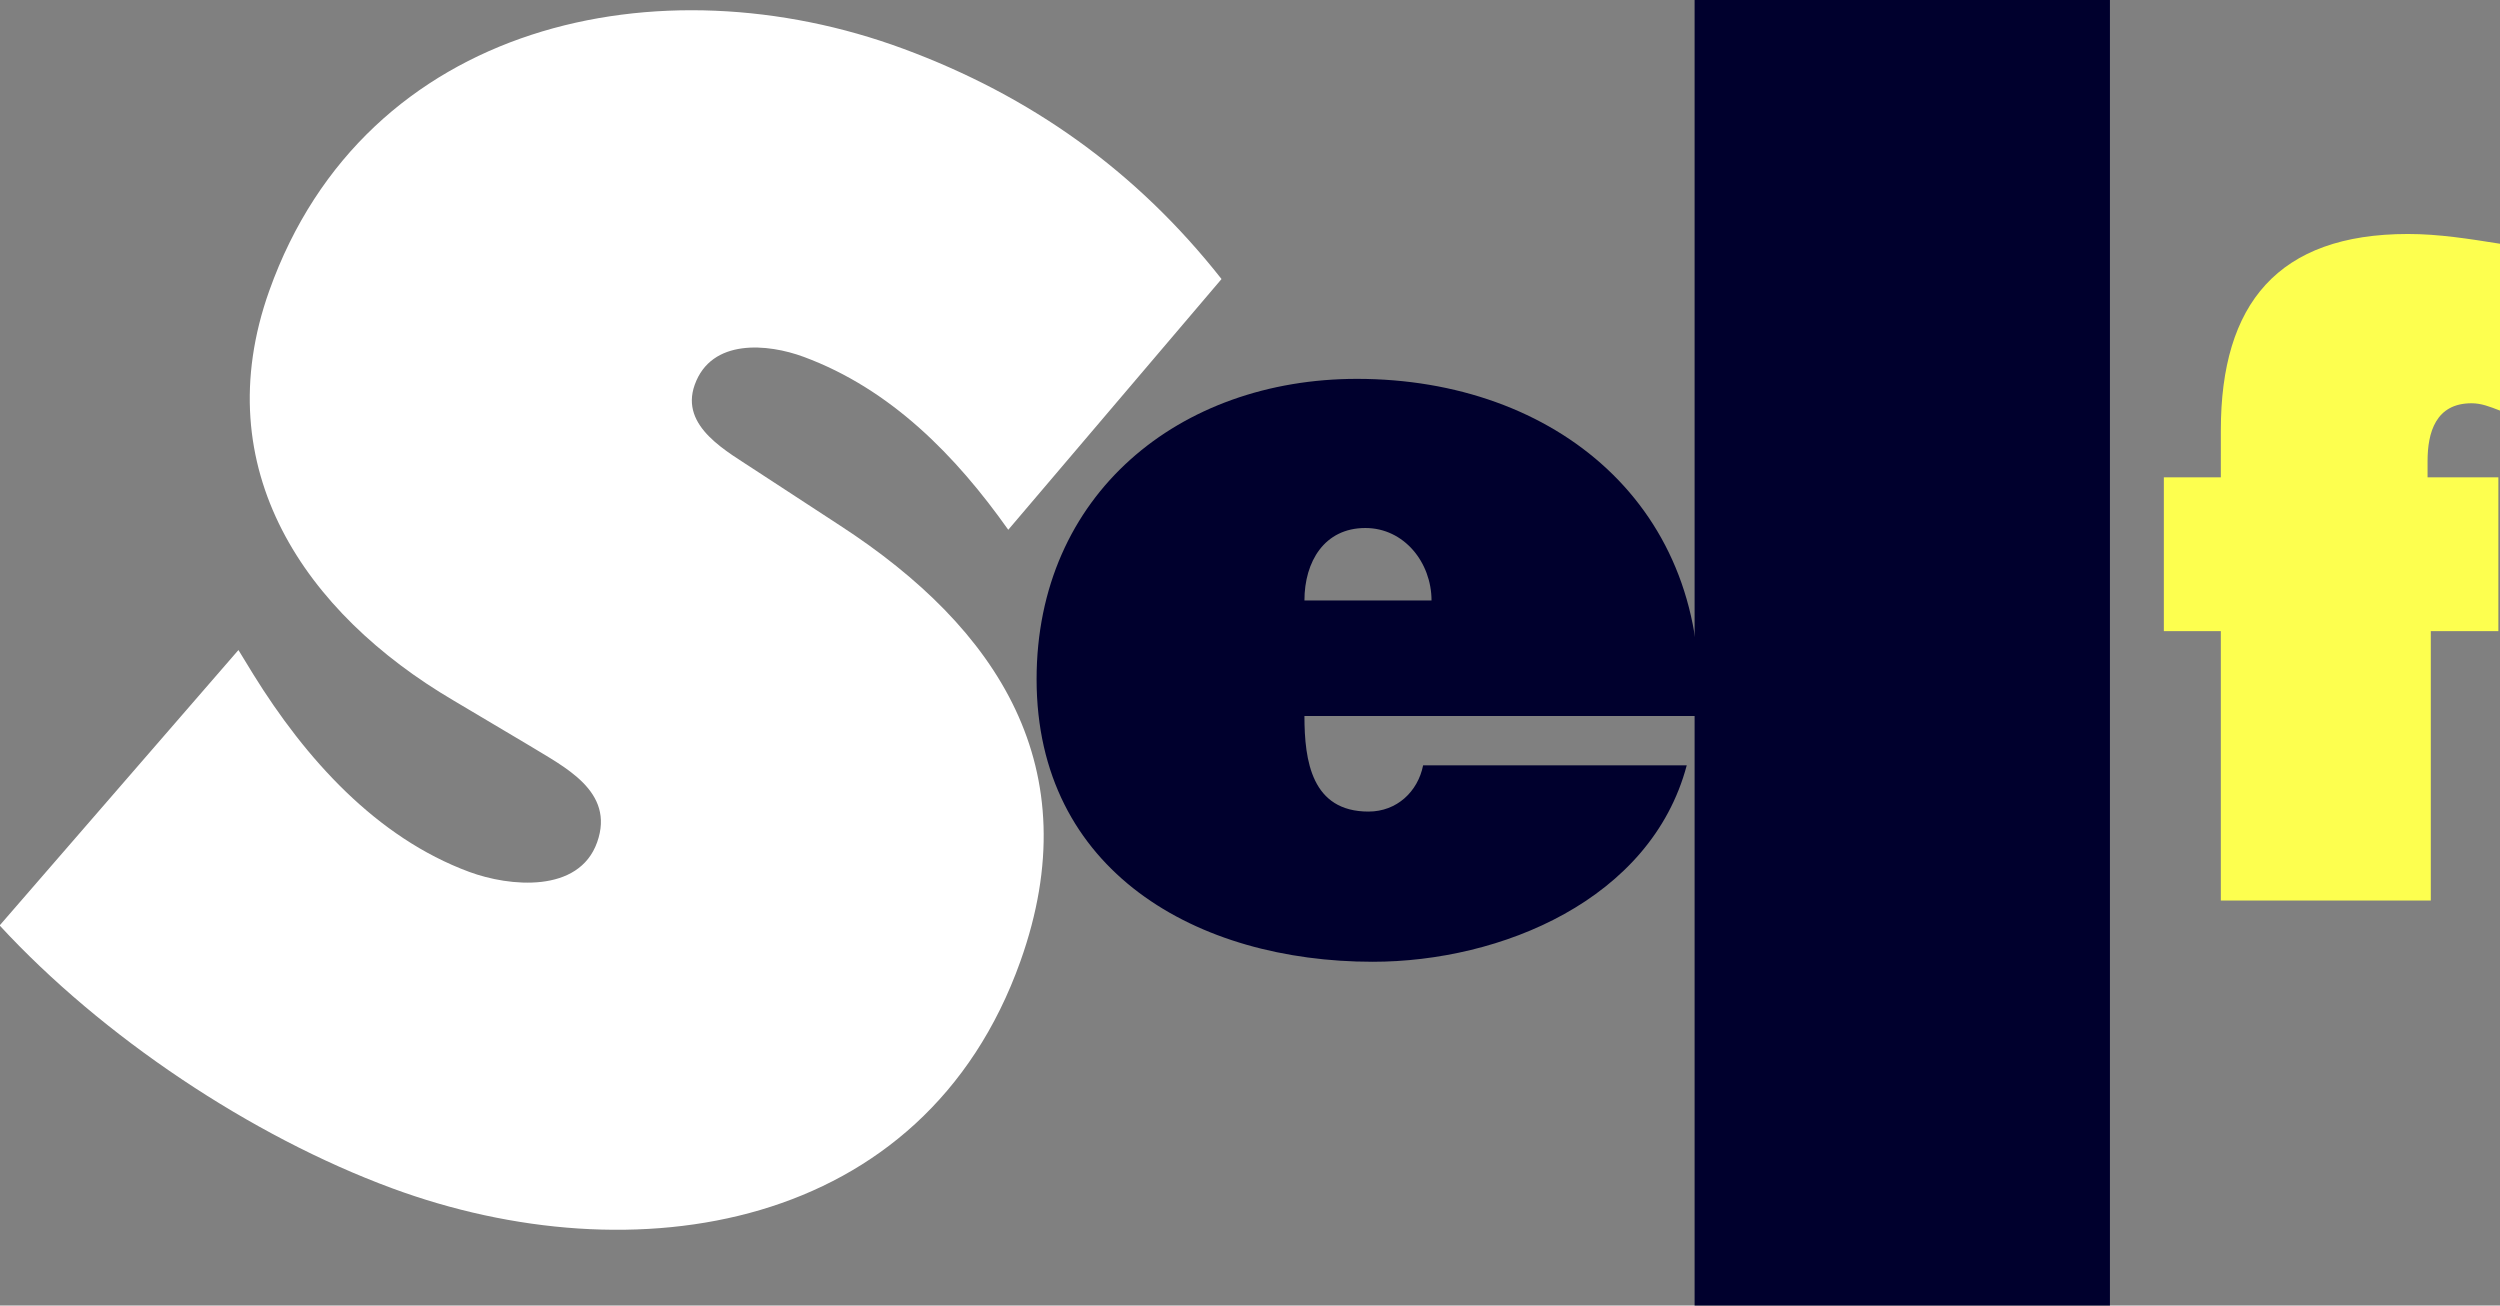
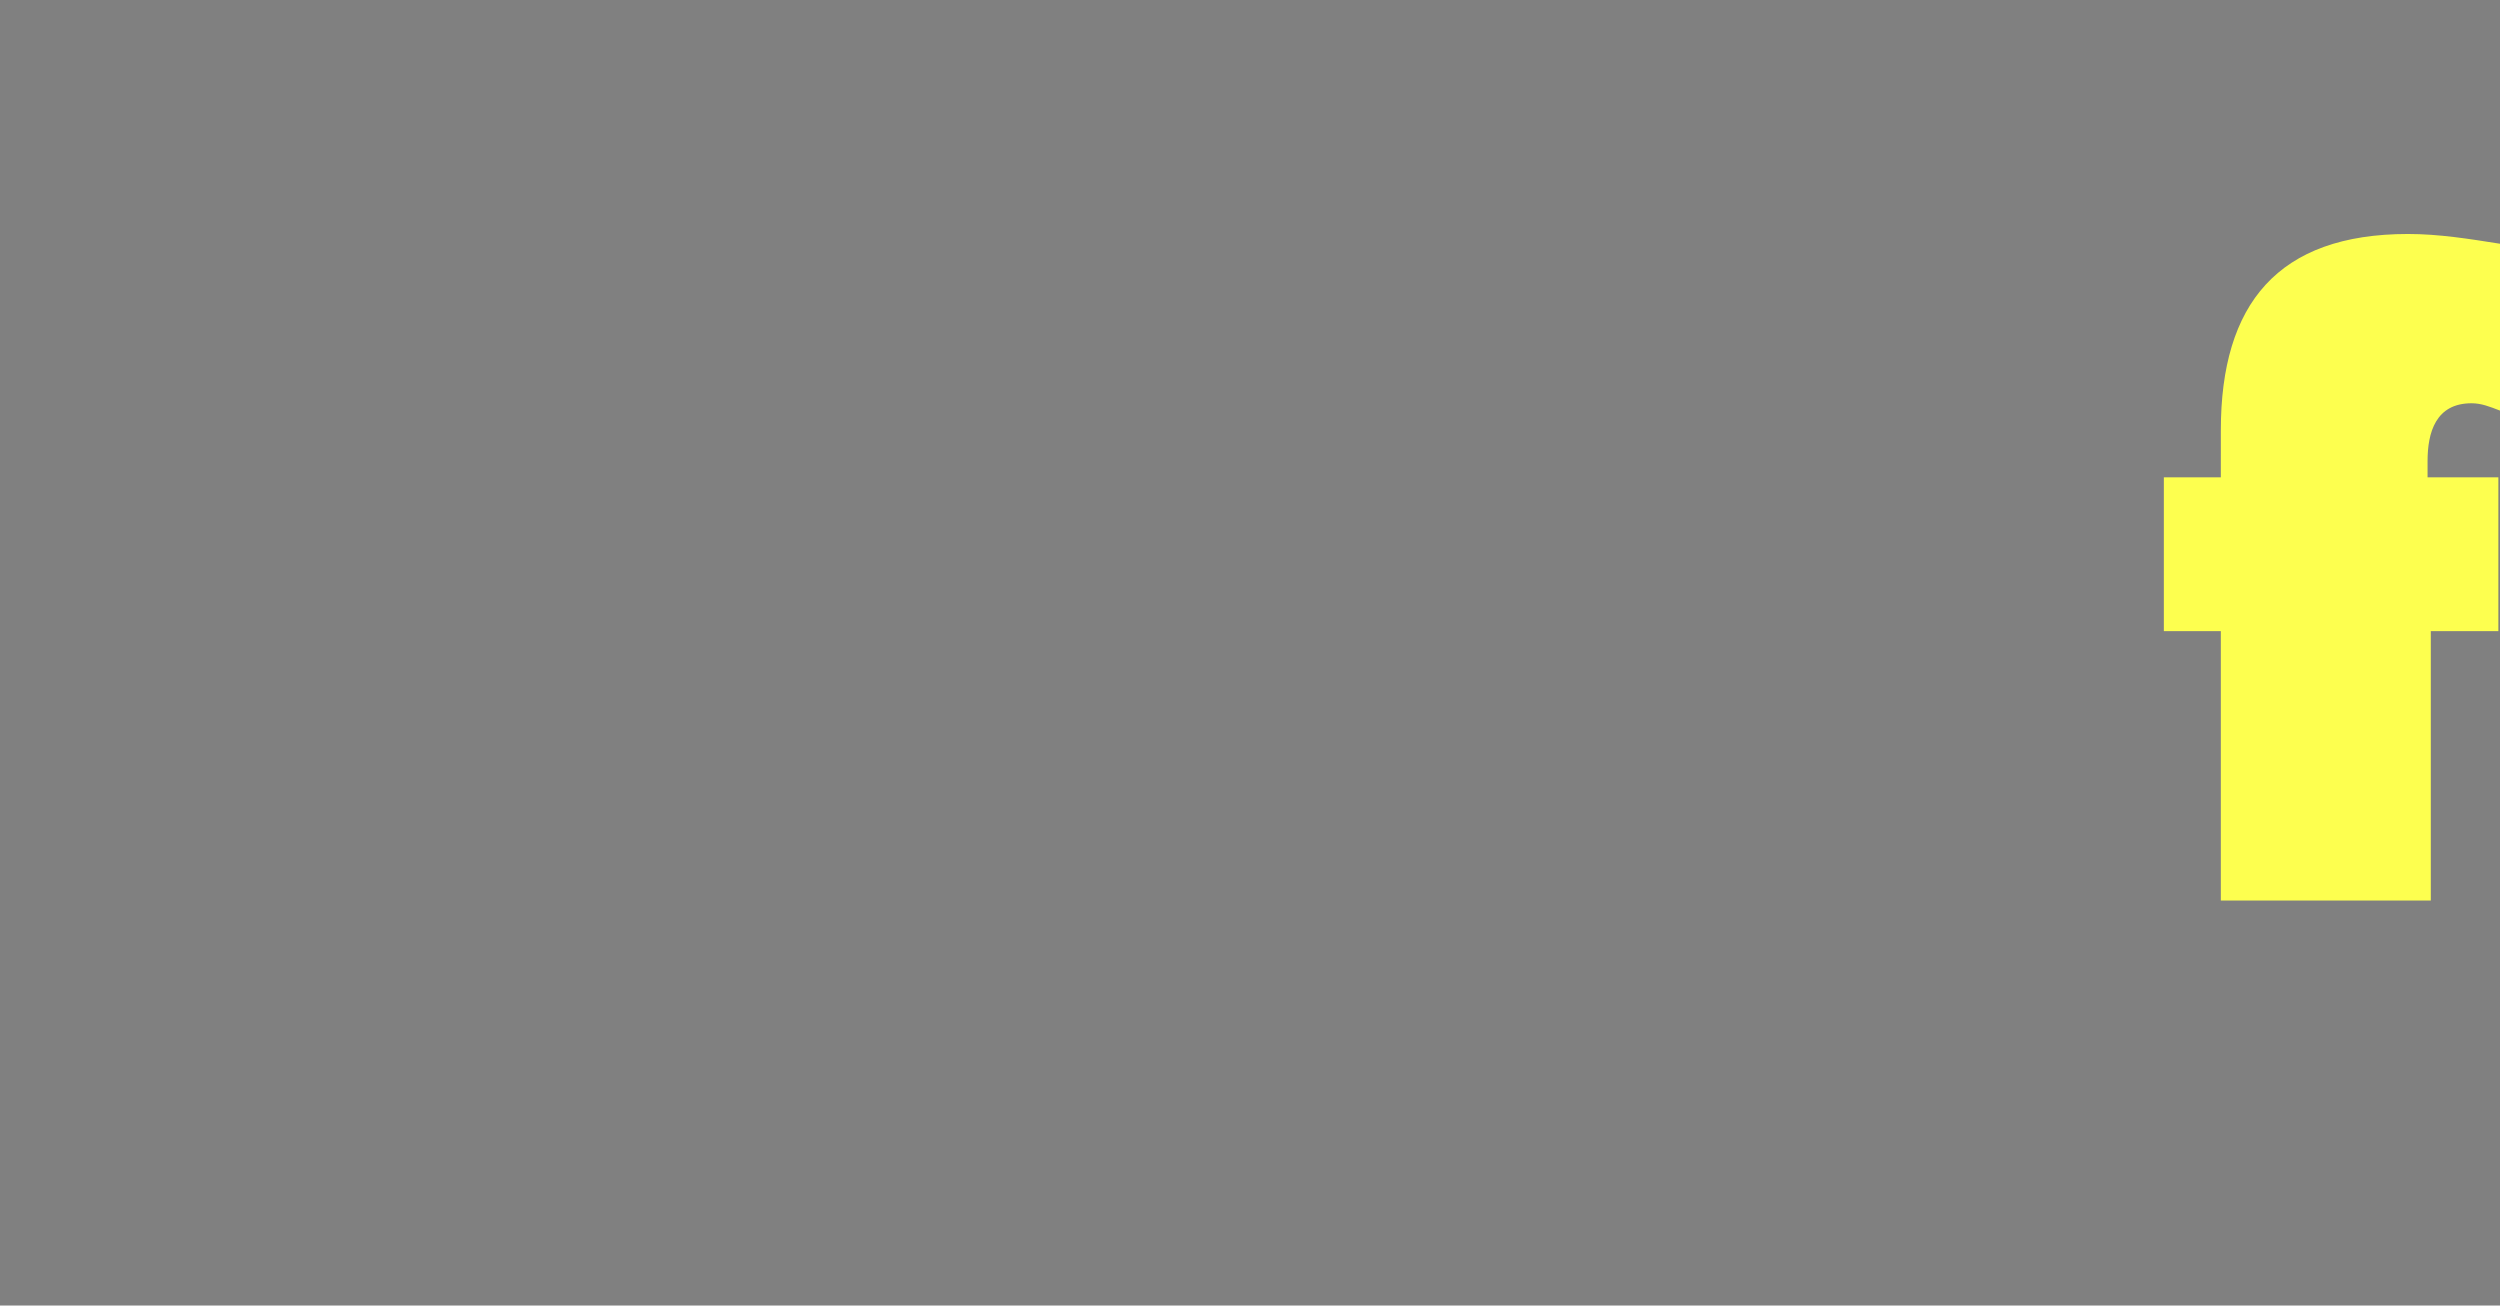
<svg xmlns="http://www.w3.org/2000/svg" width="38.89mm" height="20.309mm" viewBox="0 0 146.987 76.759" version="1.1" id="svg1" xml:space="preserve">
  <rect x="0" y="0" width="146.987" height="76.759" fill="#808080" stroke="none" />
  <defs id="defs1" />
  <g id="layer1" transform="translate(-11.673,-12.929)">
    <path d="m 142.246,40.993 h -3.35 v 9.044 l 3.35,-7.7e-5 v 15.839 h 12.346 V 50.037 l 3.972,7.7e-5 v -9.044 h -4.163 v -0.957 c 0,-1.675 0.479,-3.397 2.584,-3.397 0.574,0 1.053,0.191 1.675,0.431 v -9.81 c -1.818,-0.287 -3.589,-0.574 -5.407,-0.574 -7.656,0 -11.006,4.115 -11.006,11.532 z" id="text3" style="font-weight:bold;font-size:47.852px;font-family:'Futura Extra';-inkscape-font-specification:'Futura Extra Bold';display:inline;fill:#fdff4f;stroke-width:1.797" aria-label="f" />
-     <path d="m 111.307,89.688 h 24.419 V 12.929 h -24.419 z" id="text2-8" style="font-weight:bold;font-size:94.648px;font-family:'Futura Extra';-inkscape-font-specification:'Futura Extra Bold';fill:#00002d;stroke-width:3.555" aria-label="l" />
-     <path d="m 111.524,55.027 c 0.803,-12.289 -8.398,-19.823 -20.07,-19.823 -10.436,0 -18.835,6.793 -18.835,17.661 0,11.301 9.448,16.611 19.761,16.611 7.534,0 16.364,-3.643 18.464,-11.548 H 95.345 c -0.309,1.544 -1.544,2.717 -3.211,2.717 -3.335,0 -3.767,-2.964 -3.767,-5.619 z M 88.367,48.234 c 0,-2.285 1.173,-4.261 3.582,-4.261 2.285,0 3.89,2.038 3.89,4.261 z" id="text2" style="font-weight:bold;font-size:61.753px;font-family:'Futura Extra';-inkscape-font-specification:'Futura Extra Bold';fill:#00002d;stroke-width:2.319" aria-label="e" />
-     <path d="m 33.826,58.698 c 7.946,4.02 18.229,6.45 27.11,6.45 15.238,0 30.569,-8.32 30.569,-25.147 0,-11.966 -7.853,-17.762 -18.697,-20.192 l -5.796,-1.309 c -1.963,-0.467 -5.142,-0.841 -5.142,-3.459 0,-2.898 3.272,-3.739 5.516,-3.739 5.516,0 10.47,2.337 14.864,5.329 l 6.918,-18.042 c -6.918,-4.207 -14.303,-6.17 -22.342,-6.17 -15.331,0 -30.569,9.348 -30.569,26.082 0,11.031 8.413,16.92 18.416,18.697 l 5.142,0.935 c 2.337,0.467 5.702,0.748 5.702,3.926 0,3.178 -4.02,4.207 -6.544,4.207 -5.889,0 -11.405,-2.898 -15.986,-6.45 l -1.309,-1.028 z" id="text1" style="font-weight:bold;font-size:93.483px;font-family:'Futura Extra';-inkscape-font-specification:'Futura Extra Bold';fill:#ffffff;stroke-width:3.511" transform="matrix(0.931,0.344,-0.338,0.949,0,0)" aria-label="S" />
  </g>
</svg>